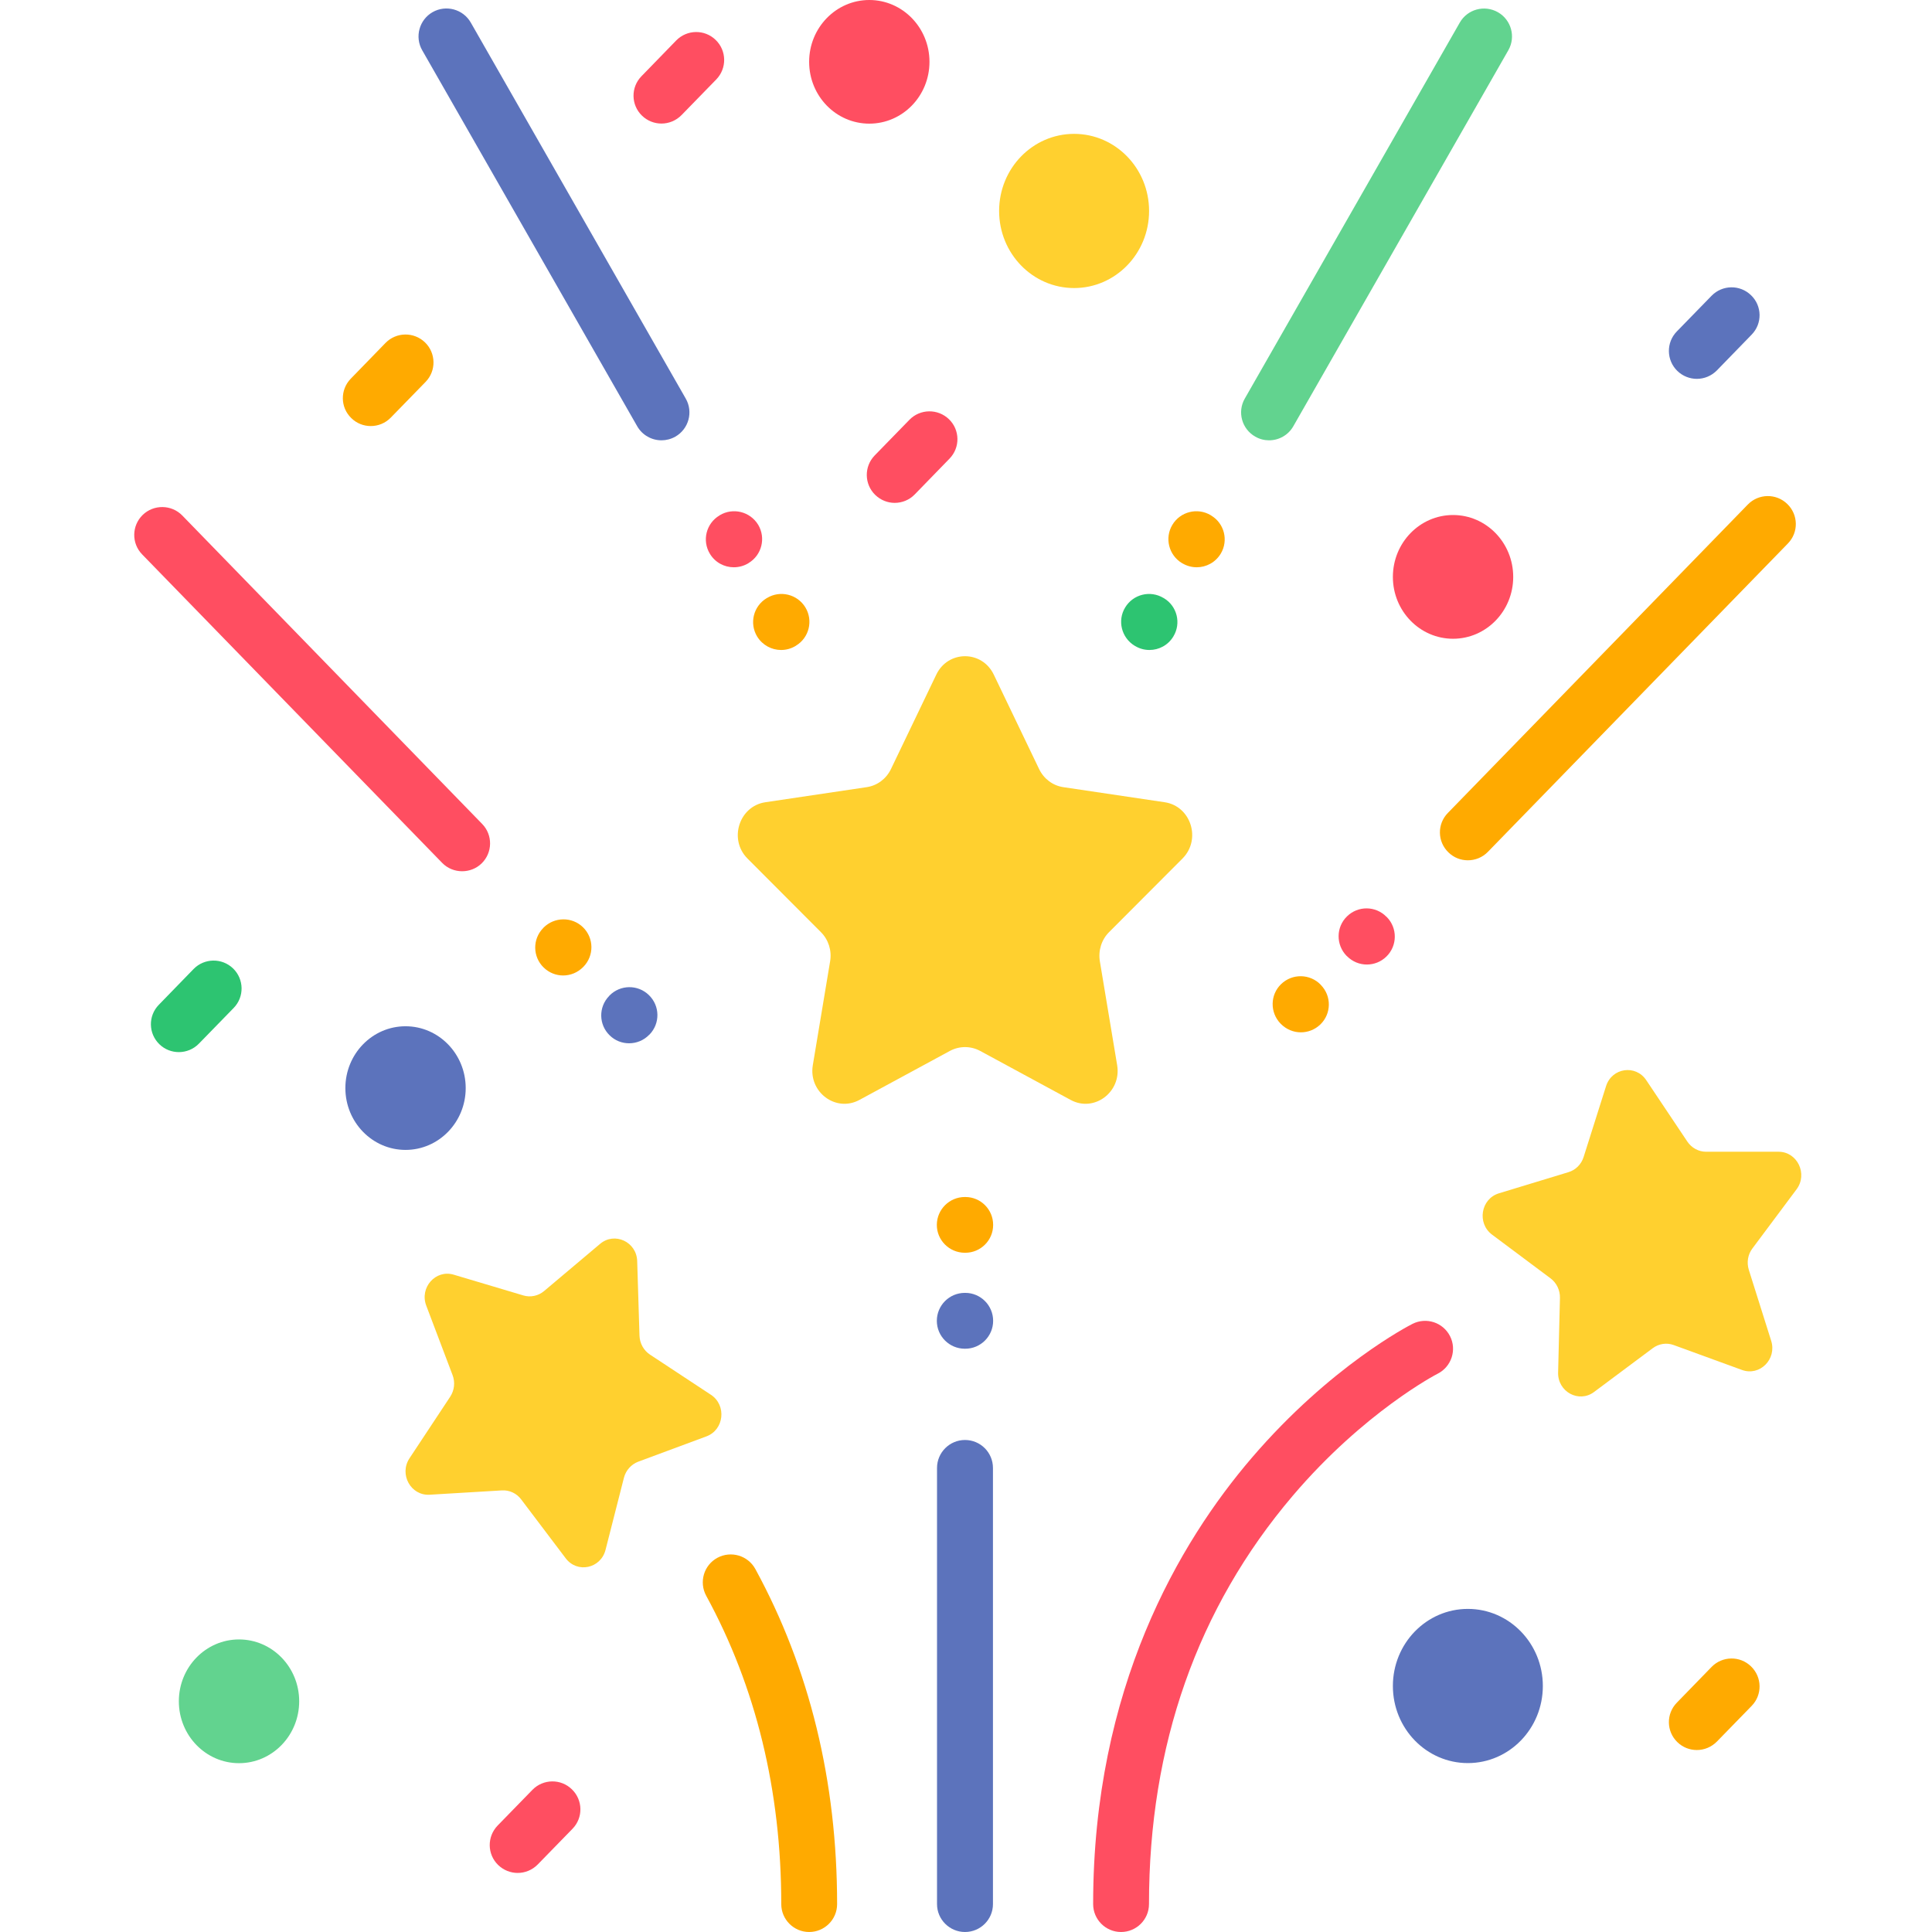
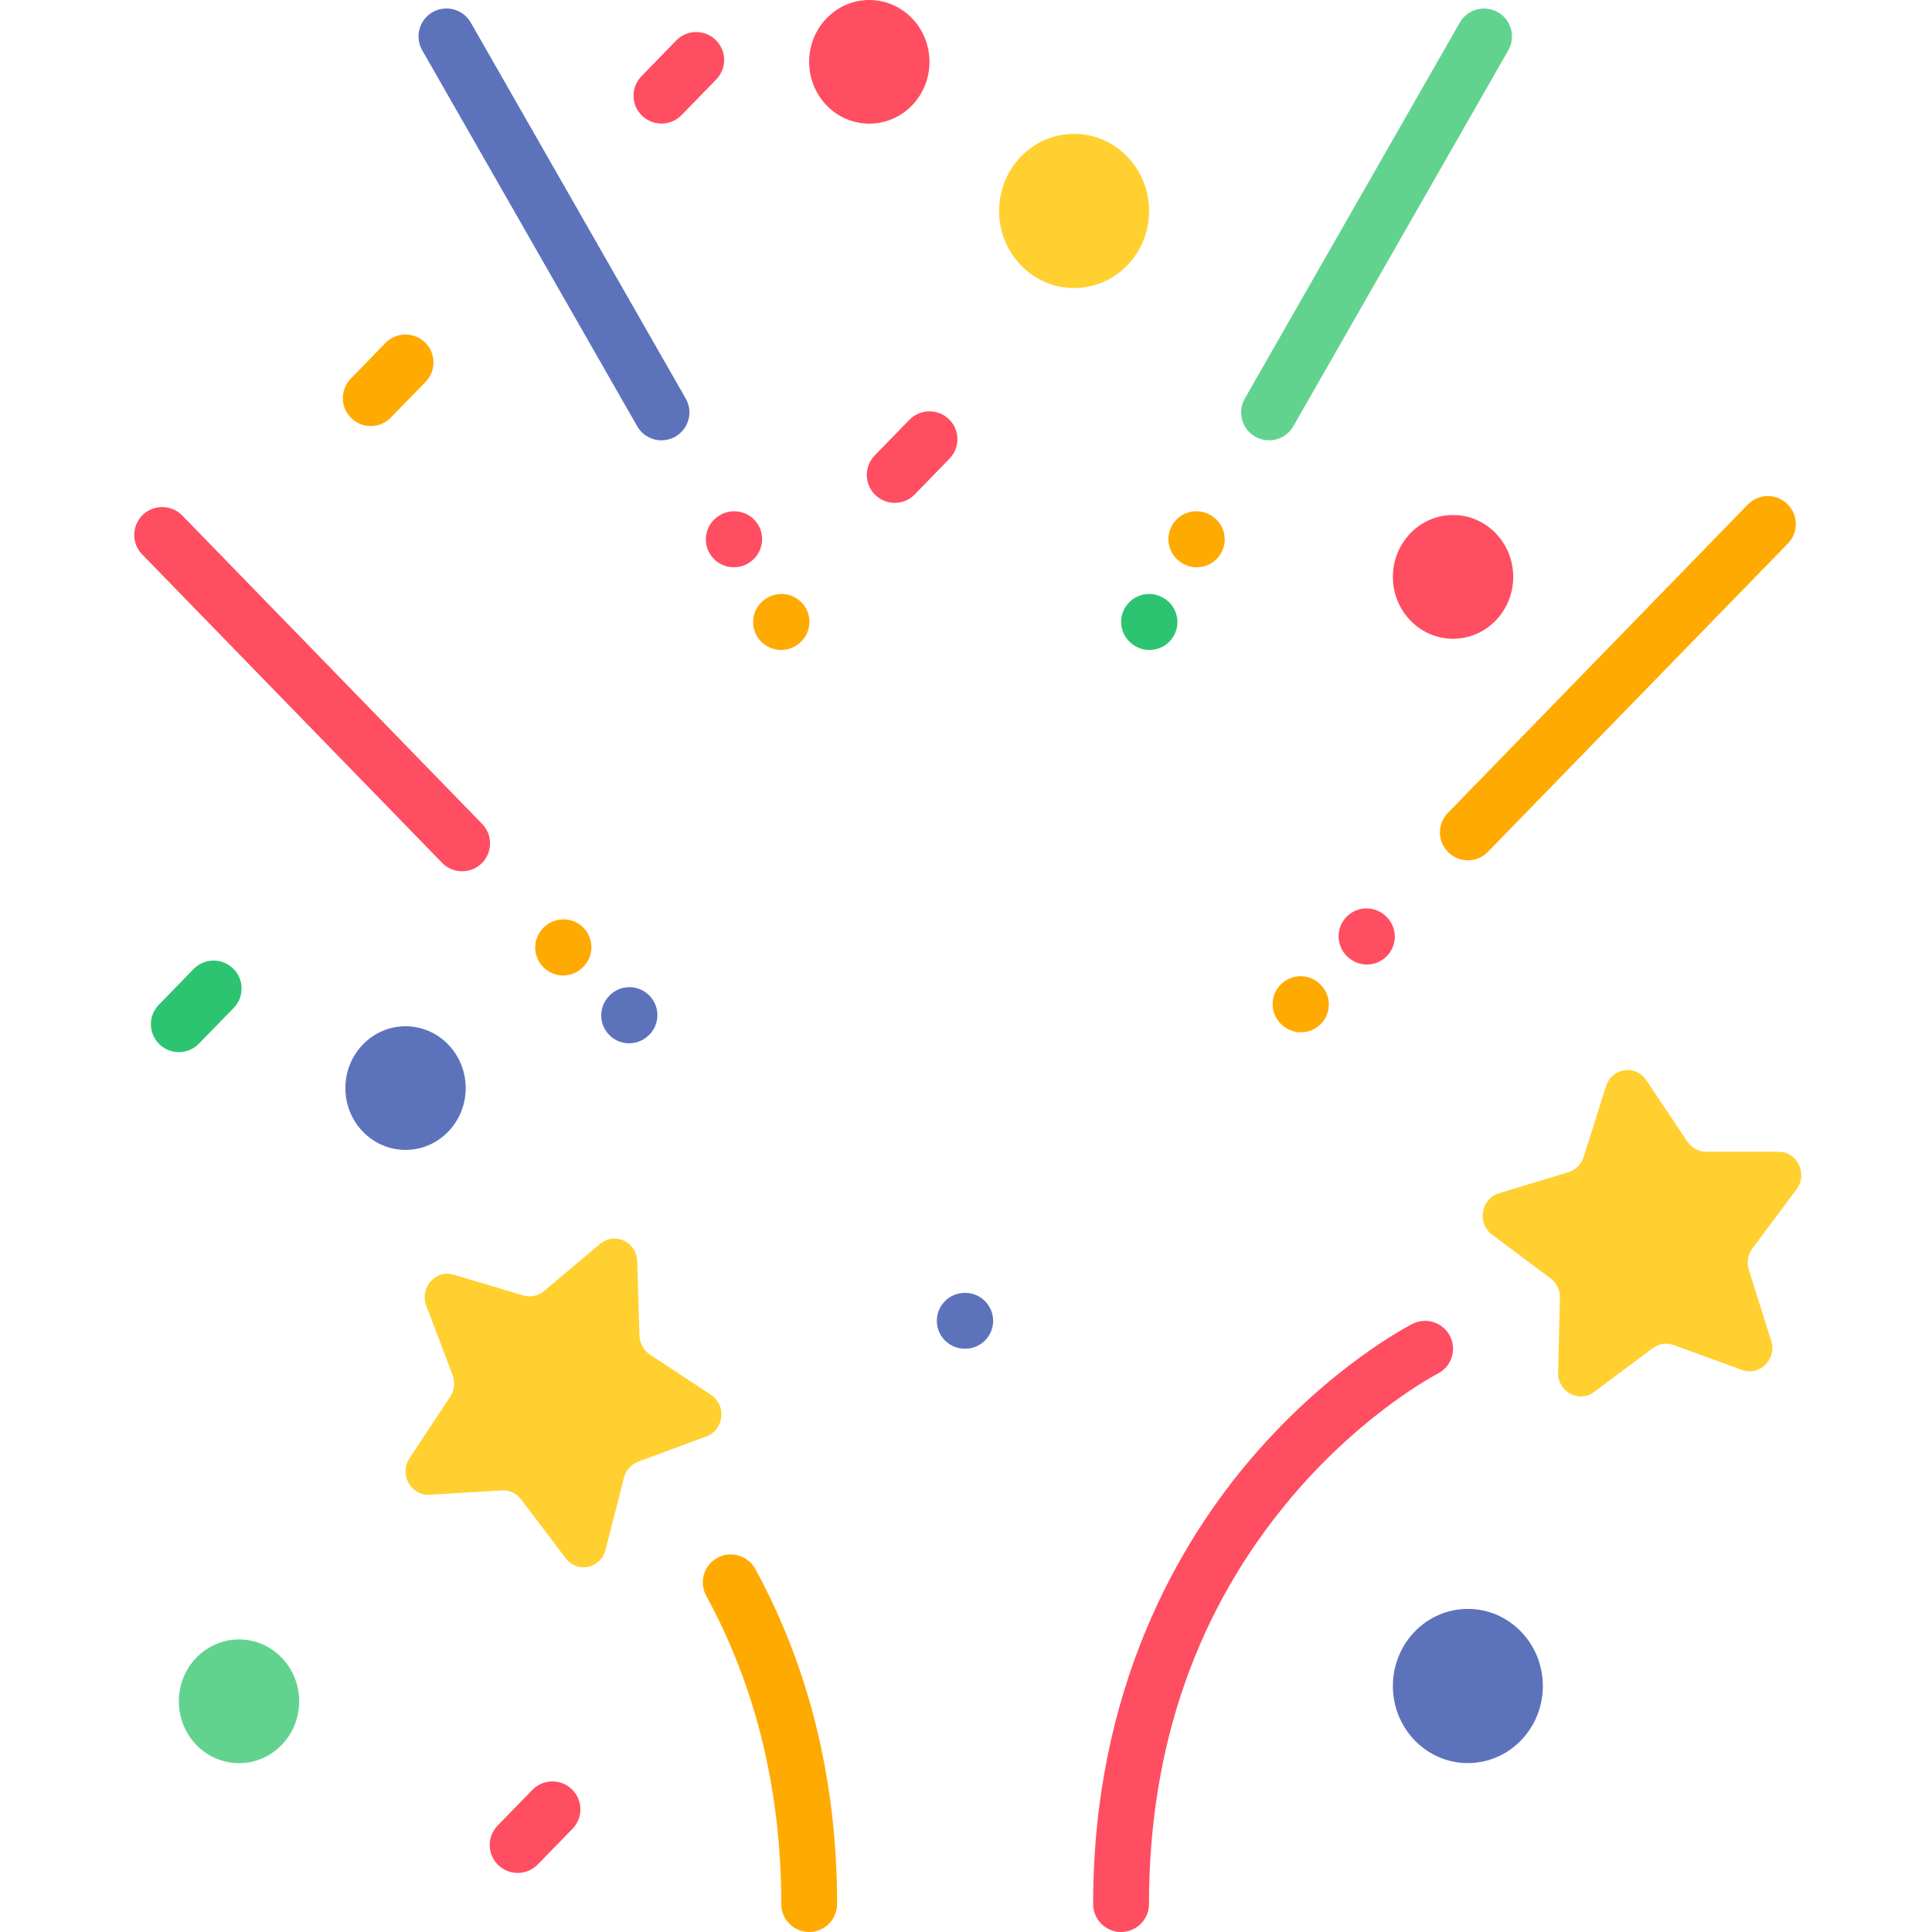
<svg xmlns="http://www.w3.org/2000/svg" width="21" height="21" viewBox="0 0 21 21" fill="none">
  <g clip-path="url(#clip0)">
    <path d="M5.627 20.358C5.551 20.358 5.474 20.329 5.415 20.272C5.295 20.156 5.292 19.964 5.409 19.843L5.787 19.455C5.904 19.335 6.096 19.332 6.216 19.449C6.337 19.566 6.34 19.758 6.223 19.878L5.845 20.266C5.785 20.327 5.706 20.358 5.627 20.358Z" fill="#FF4E61" />
    <path d="M9.725 5.466C9.649 5.466 9.573 5.437 9.514 5.38C9.393 5.263 9.391 5.071 9.507 4.951L9.885 4.563C10.002 4.443 10.194 4.44 10.315 4.557C10.435 4.673 10.438 4.865 10.321 4.985L9.943 5.374C9.884 5.435 9.805 5.466 9.725 5.466Z" fill="#FF4E61" />
-     <path d="M18.444 4.118C18.368 4.118 18.291 4.089 18.232 4.032C18.112 3.915 18.109 3.723 18.226 3.603L18.604 3.215C18.721 3.095 18.913 3.092 19.033 3.209C19.154 3.325 19.157 3.517 19.04 3.637L18.662 4.026C18.602 4.087 18.523 4.118 18.444 4.118Z" fill="#5C73BC" />
-     <path d="M18.444 19.022C18.368 19.022 18.291 18.994 18.232 18.936C18.112 18.82 18.109 18.628 18.226 18.508L18.604 18.119C18.721 17.999 18.913 17.996 19.033 18.113C19.154 18.23 19.157 18.422 19.04 18.542L18.662 18.93C18.602 18.991 18.523 19.022 18.444 19.022Z" fill="#FFAA00" />
    <path d="M4.03 4.631C3.954 4.631 3.878 4.603 3.819 4.545C3.698 4.429 3.696 4.237 3.812 4.117L4.19 3.728C4.307 3.608 4.499 3.605 4.62 3.722C4.74 3.839 4.743 4.031 4.626 4.151L4.248 4.539C4.189 4.6 4.11 4.631 4.03 4.631Z" fill="#FFAA00" />
    <path d="M1.944 11.436C1.868 11.436 1.792 11.408 1.733 11.351C1.612 11.234 1.609 11.042 1.726 10.922L2.104 10.533C2.221 10.413 2.413 10.41 2.534 10.527C2.654 10.644 2.657 10.836 2.54 10.956L2.162 11.344C2.103 11.405 2.023 11.436 1.944 11.436Z" fill="#2DC471" />
-     <path d="M10.327 11.422L9.341 11.956C9.085 12.094 8.786 11.87 8.835 11.578L9.023 10.449C9.043 10.332 9.005 10.214 8.923 10.132L8.125 9.332C7.918 9.125 8.033 8.763 8.319 8.72L9.421 8.556C9.535 8.539 9.633 8.466 9.684 8.36L10.177 7.333C10.305 7.066 10.674 7.066 10.802 7.333L11.295 8.36C11.346 8.466 11.444 8.539 11.557 8.556L12.66 8.72C12.946 8.763 13.06 9.125 12.853 9.332L12.055 10.132C11.973 10.214 11.936 10.332 11.955 10.449L12.143 11.578C12.192 11.87 11.893 12.094 11.638 11.956L10.652 11.422C10.55 11.368 10.429 11.368 10.327 11.422V11.422Z" fill="#FFD02F" />
-     <path d="M10.489 21C10.322 21 10.185 20.864 10.185 20.697V15.956C10.185 15.788 10.322 15.652 10.489 15.652C10.657 15.652 10.793 15.788 10.793 15.956V20.697C10.793 20.864 10.657 21 10.489 21Z" fill="#5C73BC" />
    <path d="M10.492 14.66H10.487C10.319 14.66 10.183 14.524 10.183 14.357C10.183 14.189 10.319 14.053 10.487 14.053H10.492C10.659 14.053 10.795 14.189 10.795 14.357C10.795 14.524 10.659 14.66 10.492 14.66Z" fill="#5C73BC" />
-     <path d="M10.492 13.617C10.491 13.617 10.491 13.617 10.49 13.617H10.486C10.318 13.616 10.182 13.48 10.183 13.313C10.184 13.146 10.32 13.011 10.487 13.011H10.488H10.493C10.661 13.011 10.796 13.148 10.795 13.315C10.795 13.482 10.659 13.617 10.492 13.617Z" fill="#FFAA00" />
    <path d="M5.023 9.47C4.944 9.47 4.865 9.44 4.805 9.378L1.545 6.026C1.428 5.906 1.431 5.714 1.551 5.597C1.671 5.481 1.864 5.483 1.981 5.603L5.241 8.956C5.358 9.076 5.355 9.268 5.235 9.385C5.176 9.442 5.1 9.47 5.023 9.47Z" fill="#FF4E61" />
    <path d="M6.121 10.603C6.045 10.603 5.968 10.574 5.909 10.516C5.789 10.399 5.787 10.207 5.904 10.088L5.907 10.084C6.025 9.965 6.217 9.962 6.337 10.079C6.457 10.196 6.459 10.388 6.342 10.508L6.339 10.511C6.279 10.572 6.2 10.603 6.121 10.603V10.603Z" fill="#FFAA00" />
    <path d="M6.838 11.34C6.762 11.34 6.686 11.312 6.627 11.254C6.507 11.138 6.504 10.946 6.621 10.826L6.624 10.822C6.741 10.702 6.933 10.699 7.053 10.816C7.174 10.933 7.177 11.124 7.06 11.245L7.056 11.248C6.997 11.309 6.918 11.34 6.838 11.34V11.34Z" fill="#5C73BC" />
    <path d="M15.955 9.351C15.879 9.351 15.803 9.323 15.744 9.265C15.623 9.149 15.62 8.957 15.737 8.837L18.998 5.484C19.115 5.364 19.307 5.361 19.427 5.478C19.548 5.595 19.551 5.787 19.434 5.907L16.173 9.259C16.114 9.32 16.035 9.351 15.955 9.351Z" fill="#FFAA00" />
    <path d="M14.857 10.484C14.778 10.484 14.7 10.453 14.641 10.393L14.637 10.39C14.52 10.27 14.521 10.078 14.641 9.961C14.761 9.843 14.953 9.845 15.07 9.965L15.074 9.968C15.191 10.087 15.19 10.279 15.07 10.397C15.011 10.455 14.934 10.484 14.857 10.484Z" fill="#FF4E61" />
    <path d="M14.14 11.221C14.061 11.221 13.982 11.19 13.922 11.129L13.919 11.126C13.802 11.005 13.805 10.813 13.925 10.697C14.046 10.58 14.238 10.583 14.355 10.703L14.358 10.707C14.475 10.827 14.472 11.019 14.352 11.135C14.293 11.192 14.216 11.221 14.14 11.221Z" fill="#FFAA00" />
    <path d="M13.794 4.786C13.743 4.786 13.691 4.773 13.644 4.746C13.498 4.663 13.447 4.478 13.53 4.333L15.867 0.246C15.95 0.1 16.136 0.05 16.282 0.133C16.427 0.216 16.478 0.401 16.395 0.546L14.058 4.633C14.002 4.731 13.9 4.786 13.794 4.786Z" fill="#62D38F" />
    <path d="M13.008 6.166C12.955 6.166 12.901 6.152 12.852 6.123L12.848 6.121C12.704 6.035 12.657 5.848 12.743 5.705C12.829 5.561 13.016 5.514 13.16 5.6L13.164 5.603C13.308 5.688 13.355 5.875 13.269 6.018C13.212 6.113 13.111 6.166 13.008 6.166Z" fill="#FFAA00" />
    <path d="M12.494 7.065C12.44 7.065 12.386 7.051 12.337 7.021L12.333 7.019C12.19 6.932 12.143 6.746 12.23 6.603C12.317 6.459 12.503 6.413 12.647 6.5L12.651 6.502C12.795 6.588 12.841 6.775 12.754 6.918C12.697 7.013 12.597 7.065 12.494 7.065V7.065Z" fill="#2DC471" />
    <path d="M7.19 4.786C7.085 4.786 6.982 4.731 6.926 4.633L4.589 0.546C4.506 0.401 4.557 0.215 4.702 0.132C4.848 0.049 5.034 0.1 5.117 0.245L7.454 4.333C7.537 4.478 7.486 4.663 7.341 4.746C7.293 4.773 7.241 4.786 7.19 4.786Z" fill="#5C73BC" />
    <path d="M7.976 6.166C7.873 6.166 7.773 6.114 7.716 6.019C7.629 5.875 7.676 5.689 7.82 5.603L7.824 5.6C7.968 5.514 8.154 5.561 8.241 5.704C8.327 5.848 8.28 6.034 8.137 6.12L8.133 6.123C8.084 6.152 8.03 6.166 7.976 6.166Z" fill="#FF4E61" />
    <path d="M8.49 7.065C8.388 7.065 8.288 7.013 8.23 6.919C8.143 6.775 8.189 6.589 8.333 6.502L8.337 6.5C8.48 6.413 8.667 6.459 8.754 6.602C8.841 6.745 8.795 6.932 8.652 7.018L8.648 7.021C8.598 7.051 8.544 7.065 8.49 7.065Z" fill="#FFAA00" />
    <path d="M17.965 14.654L17.327 15.13C17.162 15.254 16.93 15.128 16.936 14.918L16.956 14.108C16.958 14.025 16.92 13.945 16.855 13.896L16.218 13.42C16.052 13.296 16.096 13.031 16.292 12.971L17.048 12.741C17.126 12.718 17.188 12.656 17.213 12.577L17.457 11.806C17.52 11.606 17.779 11.568 17.894 11.741L18.341 12.409C18.387 12.477 18.463 12.519 18.544 12.519L19.332 12.519C19.537 12.519 19.652 12.761 19.528 12.927L19.048 13.57C18.998 13.636 18.984 13.723 19.009 13.803L19.252 14.574C19.315 14.774 19.128 14.961 18.935 14.891L18.192 14.62C18.116 14.592 18.031 14.605 17.965 14.654V14.654Z" fill="#FFD02F" />
    <path d="M12.185 21C12.018 21 11.882 20.864 11.882 20.697C11.882 18.35 12.82 16.763 13.607 15.845C14.463 14.847 15.317 14.408 15.353 14.39C15.503 14.314 15.685 14.374 15.761 14.523C15.837 14.672 15.777 14.855 15.628 14.931C15.615 14.937 14.827 15.347 14.051 16.259C13.015 17.478 12.489 18.971 12.489 20.697C12.489 20.864 12.353 21 12.185 21V21Z" fill="#FF4E61" />
    <path d="M5.665 16.298L6.149 16.938C6.274 17.104 6.53 17.05 6.582 16.846L6.782 16.062C6.803 15.982 6.861 15.917 6.937 15.888L7.678 15.613C7.871 15.542 7.9 15.275 7.728 15.161L7.065 14.724C6.996 14.678 6.954 14.602 6.951 14.518L6.926 13.708C6.92 13.498 6.681 13.387 6.523 13.52L5.913 14.034C5.851 14.086 5.766 14.104 5.689 14.081L4.931 13.855C4.735 13.797 4.559 13.995 4.633 14.191L4.919 14.946C4.949 15.024 4.939 15.112 4.894 15.181L4.451 15.851C4.336 16.025 4.465 16.259 4.67 16.247L5.456 16.2C5.537 16.195 5.616 16.232 5.665 16.298V16.298Z" fill="#FFD02F" />
    <path d="M8.795 21C8.628 21 8.492 20.864 8.492 20.697C8.492 19.464 8.217 18.336 7.676 17.345C7.596 17.197 7.65 17.013 7.797 16.933C7.945 16.853 8.129 16.907 8.21 17.054C8.8 18.136 9.099 19.362 9.099 20.697C9.099 20.864 8.963 21 8.795 21Z" fill="#FFAA00" />
    <path d="M12.49 2.293C12.49 1.83 12.125 1.455 11.675 1.455C11.225 1.455 10.86 1.83 10.86 2.293C10.86 2.756 11.225 3.131 11.675 3.131C12.125 3.131 12.49 2.756 12.49 2.293Z" fill="#FFD02F" />
    <path d="M16.77 18.326C16.77 17.863 16.405 17.488 15.955 17.488C15.505 17.488 15.14 17.863 15.14 18.326C15.14 18.789 15.505 19.164 15.955 19.164C16.405 19.164 16.77 18.789 16.77 18.326Z" fill="#5C73BC" />
    <path d="M3.252 18.492C3.252 18.121 2.959 17.82 2.598 17.82C2.237 17.82 1.944 18.121 1.944 18.492C1.944 18.864 2.237 19.165 2.598 19.165C2.959 19.165 3.252 18.864 3.252 18.492V18.492Z" fill="#62D38F" />
    <path d="M5.062 11.827C5.062 11.456 4.769 11.155 4.408 11.155C4.047 11.155 3.754 11.456 3.754 11.827C3.754 12.198 4.047 12.499 4.408 12.499C4.769 12.499 5.062 12.198 5.062 11.827Z" fill="#5C73BC" />
    <path d="M10.103 0.672C10.103 0.301 9.81 0 9.449 0C9.088 0 8.795 0.301 8.795 0.672C8.795 1.044 9.088 1.344 9.449 1.344C9.81 1.344 10.103 1.044 10.103 0.672Z" fill="#FF4E61" />
    <path d="M16.448 6.271C16.448 5.899 16.155 5.598 15.794 5.598C15.433 5.598 15.14 5.899 15.14 6.271C15.14 6.642 15.433 6.943 15.794 6.943C16.155 6.943 16.448 6.642 16.448 6.271V6.271Z" fill="#FF4E61" />
    <path d="M7.19 1.343C7.114 1.343 7.038 1.315 6.978 1.257C6.858 1.141 6.855 0.949 6.972 0.829L7.35 0.44C7.467 0.32 7.659 0.317 7.779 0.434C7.9 0.551 7.902 0.743 7.786 0.863L7.408 1.251C7.348 1.312 7.269 1.343 7.19 1.343Z" fill="#FF4E61" />
  </g>
  <defs>
    <clipPath id="clip0">
      <rect width="21" height="21" fill="white" />
    </clipPath>
  </defs>
</svg>